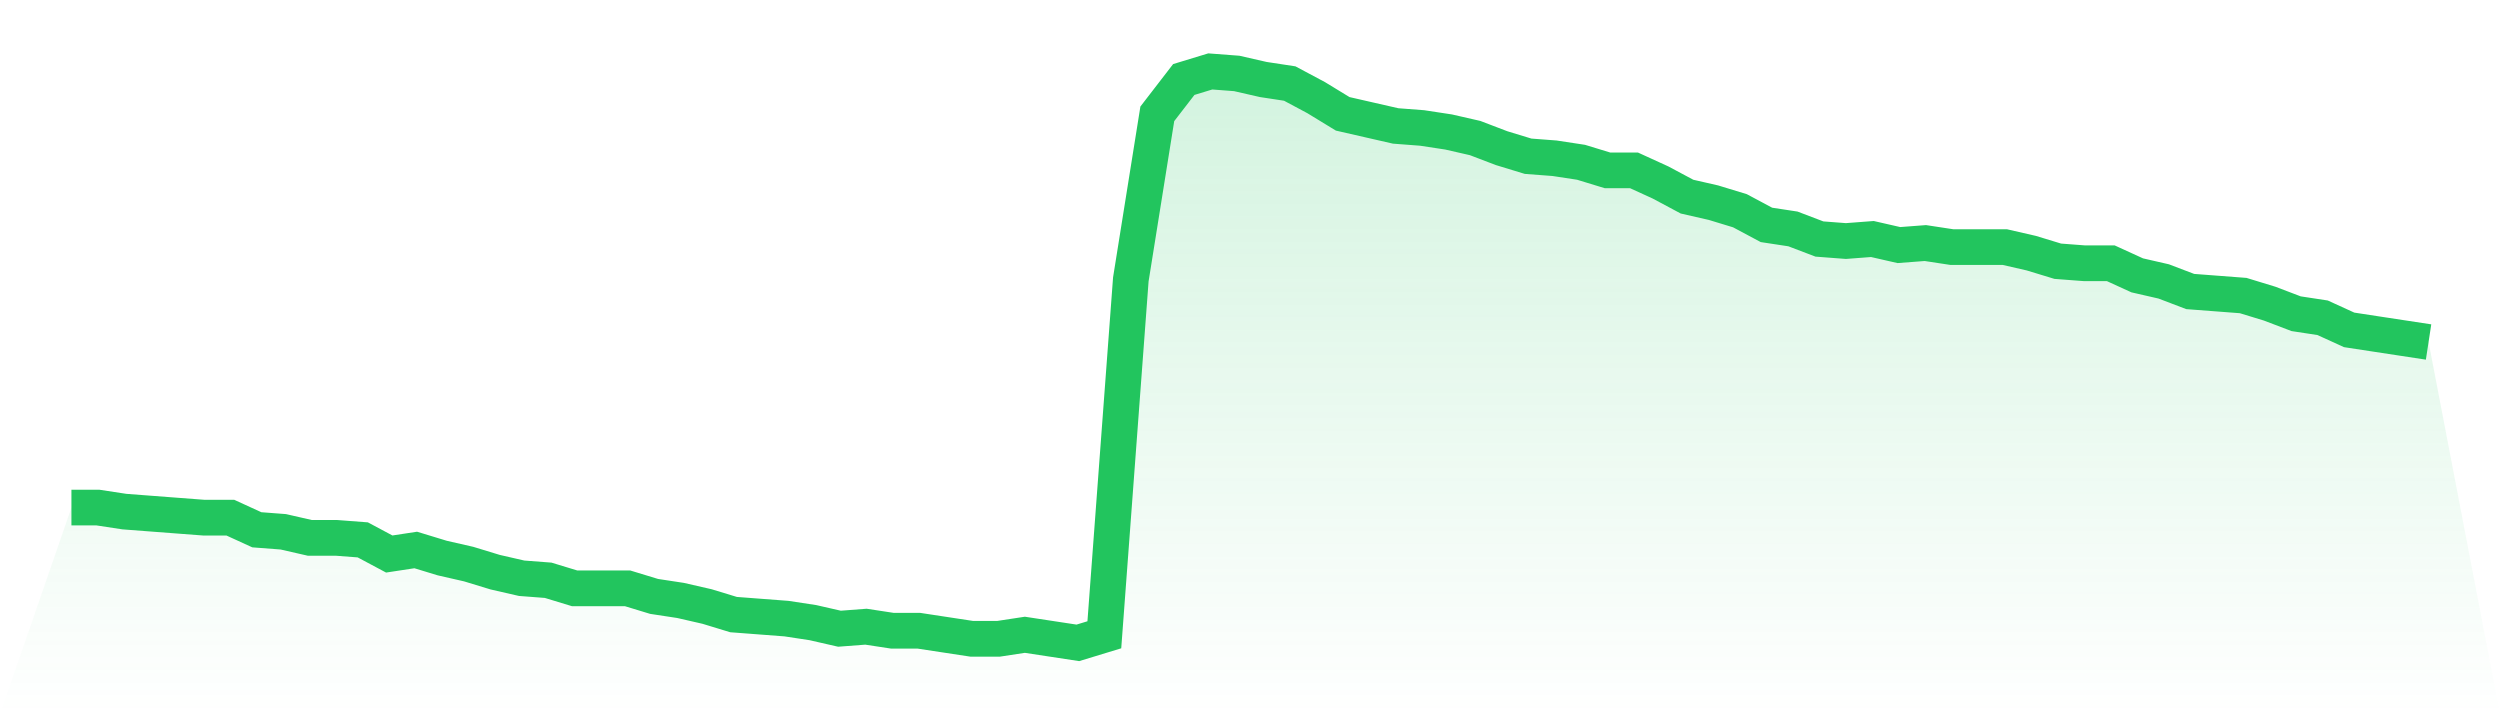
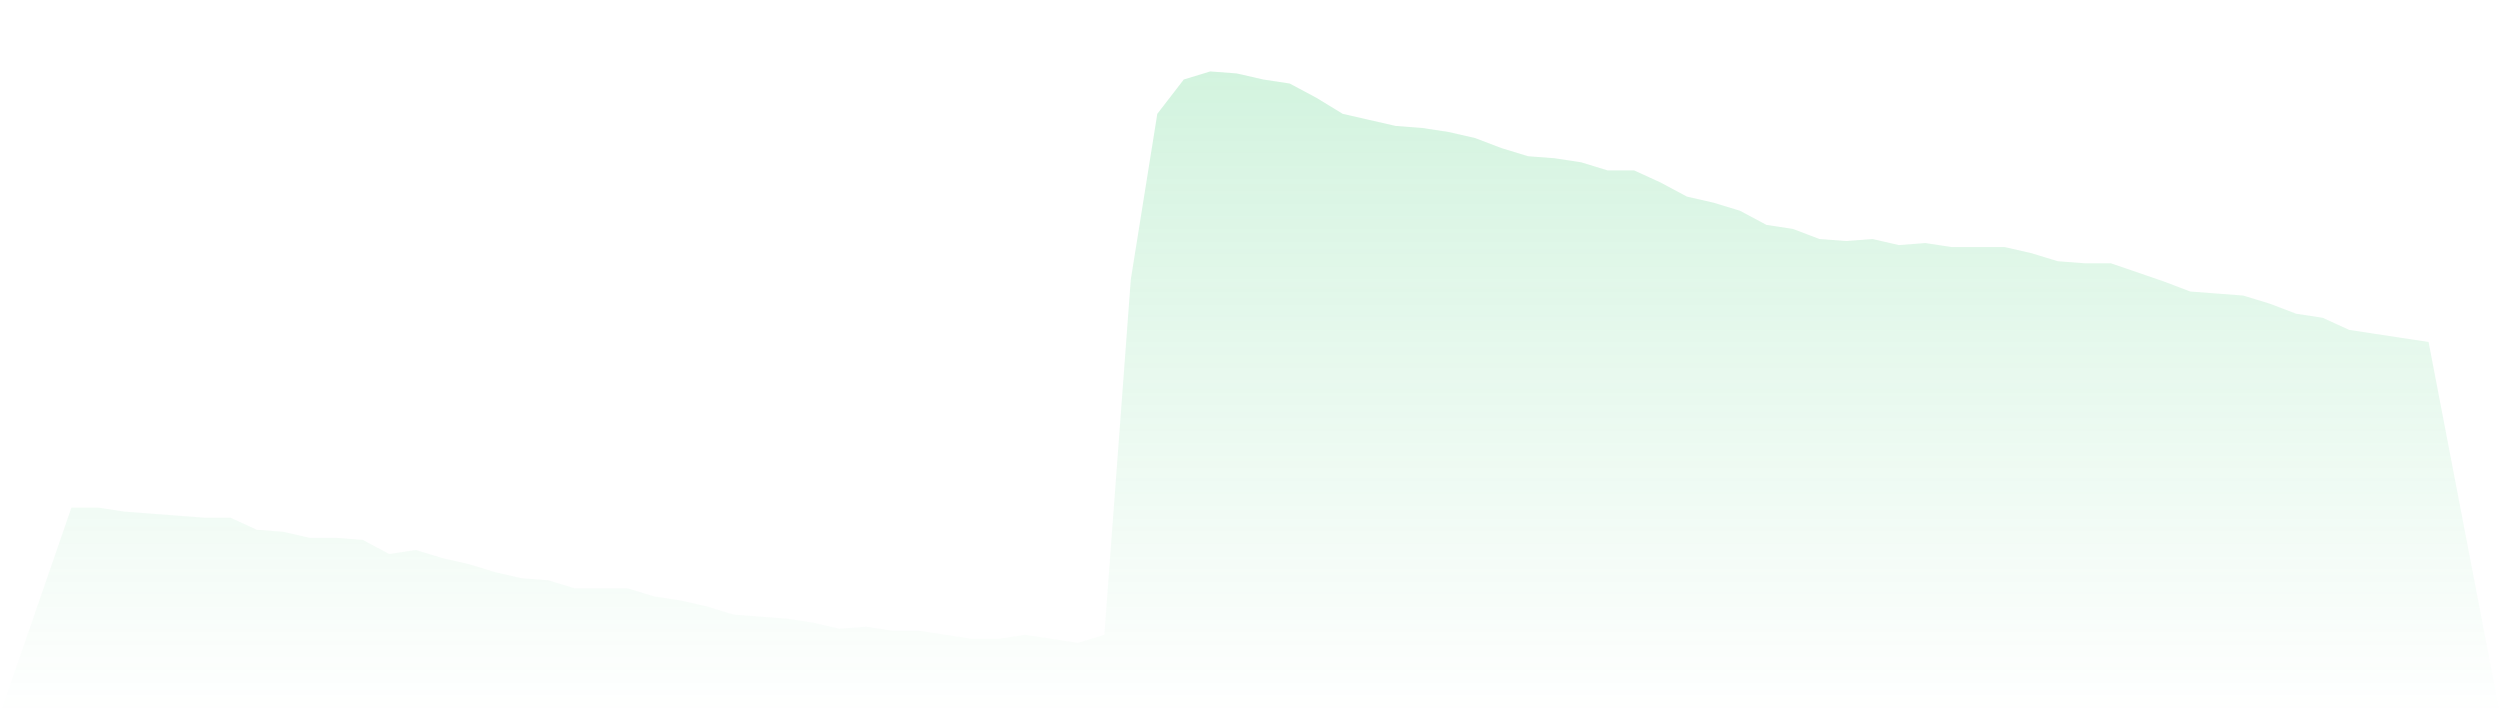
<svg xmlns="http://www.w3.org/2000/svg" viewBox="0 0 140 40">
  <defs>
    <linearGradient id="gradient" x1="0" x2="0" y1="0" y2="1">
      <stop offset="0%" stop-color="#22c55e" stop-opacity="0.2" />
      <stop offset="100%" stop-color="#22c55e" stop-opacity="0" />
    </linearGradient>
  </defs>
-   <path d="M4,28.424 L4,28.424 L5.483,28.424 L6.966,28.65 L8.449,28.763 L9.933,28.876 L11.416,28.989 L12.899,28.989 L14.382,29.668 L15.865,29.781 L17.348,30.12 L18.831,30.12 L20.315,30.233 L21.798,31.025 L23.281,30.799 L24.764,31.251 L26.247,31.59 L27.73,32.042 L29.213,32.382 L30.697,32.495 L32.18,32.947 L33.663,32.947 L35.146,32.947 L36.629,33.399 L38.112,33.625 L39.596,33.965 L41.079,34.417 L42.562,34.53 L44.045,34.643 L45.528,34.869 L47.011,35.208 L48.494,35.095 L49.978,35.322 L51.461,35.322 L52.944,35.548 L54.427,35.774 L55.91,35.774 L57.393,35.548 L58.876,35.774 L60.36,36 L61.843,35.548 L63.326,15.647 L64.809,6.375 L66.292,4.452 L67.775,4 L69.258,4.113 L70.742,4.452 L72.225,4.678 L73.708,5.47 L75.191,6.375 L76.674,6.714 L78.157,7.053 L79.64,7.166 L81.124,7.392 L82.607,7.731 L84.09,8.297 L85.573,8.749 L87.056,8.862 L88.539,9.088 L90.022,9.541 L91.506,9.541 L92.989,10.219 L94.472,11.011 L95.955,11.35 L97.438,11.802 L98.921,12.594 L100.404,12.82 L101.888,13.385 L103.371,13.498 L104.854,13.385 L106.337,13.724 L107.82,13.611 L109.303,13.837 L110.787,13.837 L112.27,13.837 L113.753,14.177 L115.236,14.629 L116.719,14.742 L118.202,14.742 L119.685,15.42 L121.169,15.76 L122.652,16.325 L124.135,16.438 L125.618,16.551 L127.101,17.004 L128.584,17.569 L130.067,17.795 L131.551,18.473 L133.034,18.7 L134.517,18.926 L136,19.152 L140,40 L0,40 z" fill="url(#gradient)" />
-   <path d="M4,28.424 L4,28.424 L5.483,28.424 L6.966,28.65 L8.449,28.763 L9.933,28.876 L11.416,28.989 L12.899,28.989 L14.382,29.668 L15.865,29.781 L17.348,30.12 L18.831,30.12 L20.315,30.233 L21.798,31.025 L23.281,30.799 L24.764,31.251 L26.247,31.59 L27.73,32.042 L29.213,32.382 L30.697,32.495 L32.18,32.947 L33.663,32.947 L35.146,32.947 L36.629,33.399 L38.112,33.625 L39.596,33.965 L41.079,34.417 L42.562,34.53 L44.045,34.643 L45.528,34.869 L47.011,35.208 L48.494,35.095 L49.978,35.322 L51.461,35.322 L52.944,35.548 L54.427,35.774 L55.91,35.774 L57.393,35.548 L58.876,35.774 L60.36,36 L61.843,35.548 L63.326,15.647 L64.809,6.375 L66.292,4.452 L67.775,4 L69.258,4.113 L70.742,4.452 L72.225,4.678 L73.708,5.47 L75.191,6.375 L76.674,6.714 L78.157,7.053 L79.64,7.166 L81.124,7.392 L82.607,7.731 L84.09,8.297 L85.573,8.749 L87.056,8.862 L88.539,9.088 L90.022,9.541 L91.506,9.541 L92.989,10.219 L94.472,11.011 L95.955,11.35 L97.438,11.802 L98.921,12.594 L100.404,12.82 L101.888,13.385 L103.371,13.498 L104.854,13.385 L106.337,13.724 L107.82,13.611 L109.303,13.837 L110.787,13.837 L112.27,13.837 L113.753,14.177 L115.236,14.629 L116.719,14.742 L118.202,14.742 L119.685,15.42 L121.169,15.76 L122.652,16.325 L124.135,16.438 L125.618,16.551 L127.101,17.004 L128.584,17.569 L130.067,17.795 L131.551,18.473 L133.034,18.7 L134.517,18.926 L136,19.152" fill="none" stroke="#22c55e" stroke-width="2" />
+   <path d="M4,28.424 L4,28.424 L5.483,28.424 L6.966,28.65 L8.449,28.763 L9.933,28.876 L11.416,28.989 L12.899,28.989 L14.382,29.668 L15.865,29.781 L17.348,30.12 L18.831,30.12 L20.315,30.233 L21.798,31.025 L23.281,30.799 L24.764,31.251 L26.247,31.59 L27.73,32.042 L29.213,32.382 L30.697,32.495 L32.18,32.947 L33.663,32.947 L35.146,32.947 L36.629,33.399 L38.112,33.625 L39.596,33.965 L41.079,34.417 L42.562,34.53 L44.045,34.643 L45.528,34.869 L47.011,35.208 L48.494,35.095 L49.978,35.322 L51.461,35.322 L52.944,35.548 L54.427,35.774 L55.91,35.774 L57.393,35.548 L58.876,35.774 L60.36,36 L61.843,35.548 L63.326,15.647 L64.809,6.375 L66.292,4.452 L67.775,4 L69.258,4.113 L70.742,4.452 L72.225,4.678 L73.708,5.47 L75.191,6.375 L76.674,6.714 L78.157,7.053 L79.64,7.166 L81.124,7.392 L82.607,7.731 L84.09,8.297 L85.573,8.749 L87.056,8.862 L88.539,9.088 L90.022,9.541 L91.506,9.541 L92.989,10.219 L94.472,11.011 L95.955,11.35 L97.438,11.802 L98.921,12.594 L100.404,12.82 L101.888,13.385 L103.371,13.498 L104.854,13.385 L106.337,13.724 L107.82,13.611 L109.303,13.837 L110.787,13.837 L112.27,13.837 L113.753,14.177 L115.236,14.629 L116.719,14.742 L118.202,14.742 L121.169,15.76 L122.652,16.325 L124.135,16.438 L125.618,16.551 L127.101,17.004 L128.584,17.569 L130.067,17.795 L131.551,18.473 L133.034,18.7 L134.517,18.926 L136,19.152 L140,40 L0,40 z" fill="url(#gradient)" />
</svg>